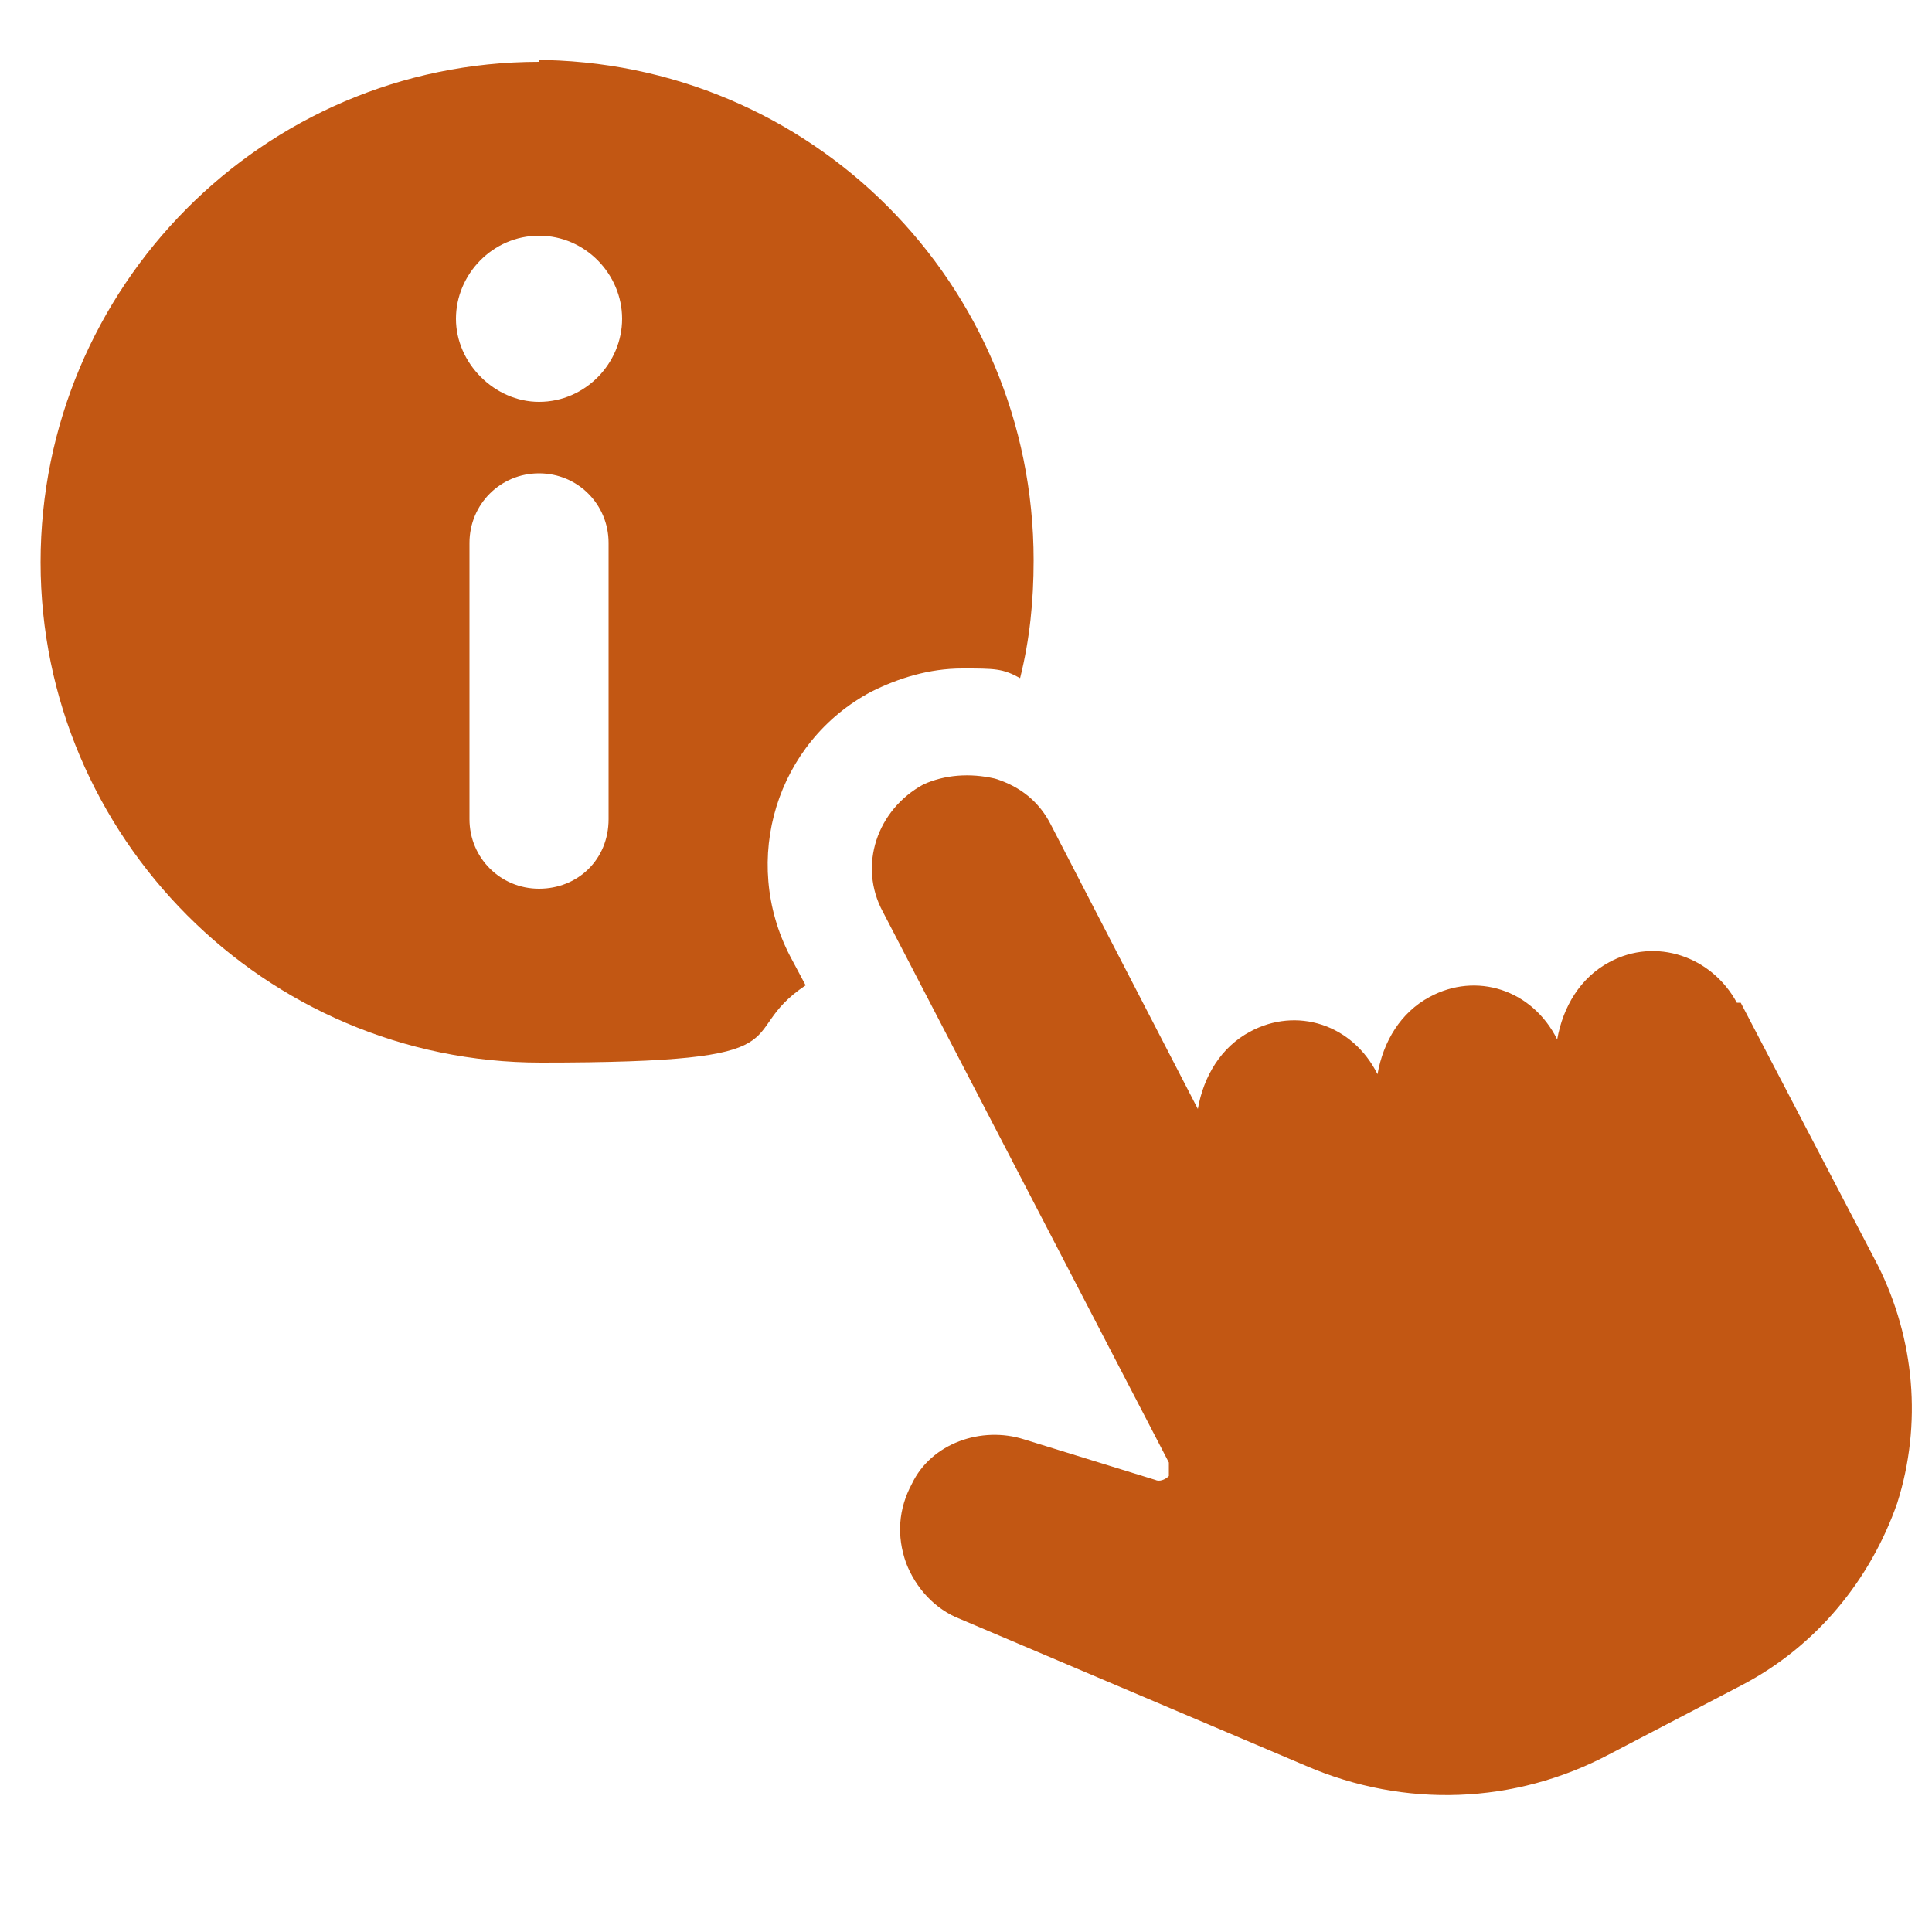
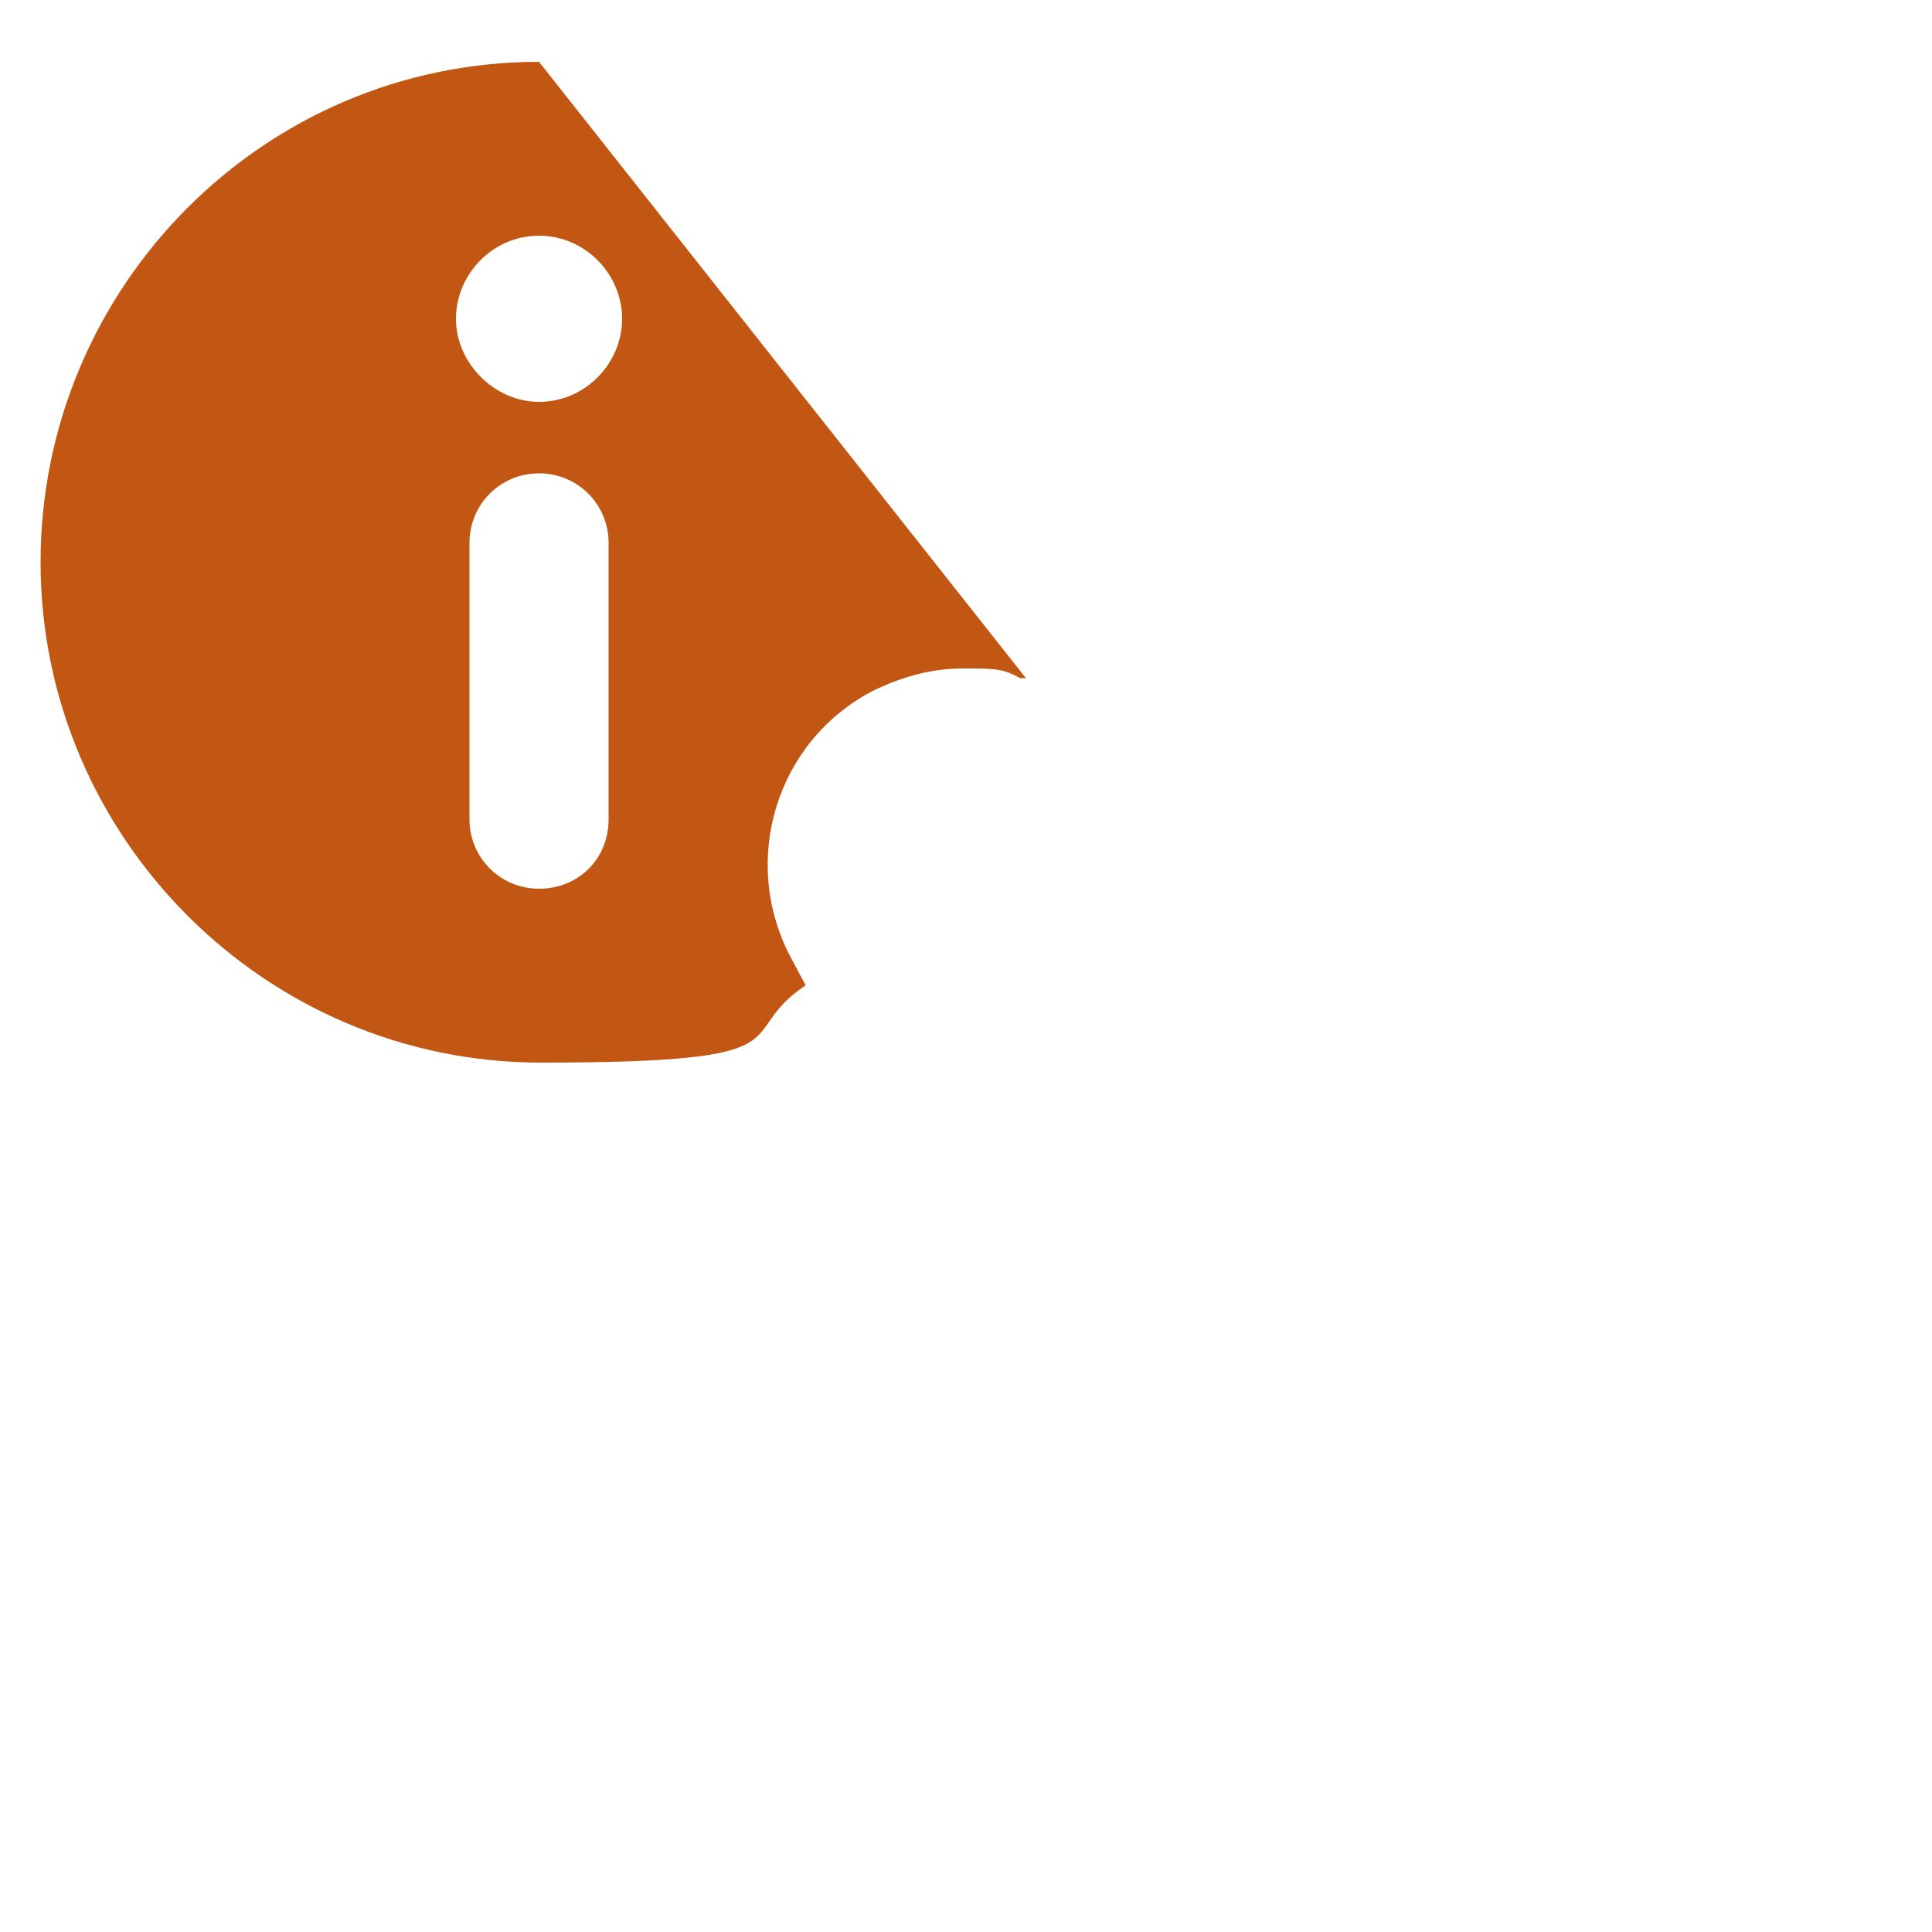
<svg xmlns="http://www.w3.org/2000/svg" version="1.1" viewBox="0 0 100 100">
  <defs>
    <style>
      .cls-1 {
        fill: #c25713;
      }
    </style>
  </defs>
  <g>
    <g id="Layer_1">
      <g id="Layer_1-2" data-name="Layer_1">
        <g id="Layer_1-2">
          <g>
-             <path class="cls-1" d="M27.9,3.2C13.6,3.2,2.1,14.9,2.1,29.1s11.6,25.9,25.9,25.9,9.8-1.4,13.7-4l-.8-1.5c-2.6-5-.7-11.1,4.2-13.7h0c1.4-.7,3-1.2,4.7-1.2s2.1,0,3,.5q.4.2,0,0c.5-2,.7-4,.7-6.1,0-14.3-11.5-25.9-25.9-25.9h.3ZM31.5,42.4c0,2.1-1.6,3.6-3.6,3.6s-3.6-1.6-3.6-3.6v-14.3c0-2,1.6-3.6,3.6-3.6s3.6,1.6,3.6,3.6v14.3ZM27.9,20.8c-2.3,0-4.3-2-4.3-4.3s1.9-4.3,4.3-4.3,4.3,2,4.3,4.3-1.9,4.3-4.3,4.3Z" />
-             <path class="cls-1" d="M89.9,51.9c-1.3-2.4-4.2-3.4-6.6-2.1-1.5.8-2.4,2.3-2.7,4h0c-1.3-2.6-4.2-3.5-6.6-2.2-1.5.8-2.4,2.3-2.7,4h0c-1.3-2.6-4.2-3.5-6.6-2.2-1.5.8-2.4,2.3-2.7,4l-7.6-14.7c-.6-1.2-1.6-2-2.9-2.4-1.3-.3-2.6-.2-3.7.3h0c-2.4,1.3-3.4,4.2-2.1,6.6l14.8,28.5v.7c-.2.2-.5.3-.7.2l-6.8-2.1c-2.2-.7-4.8.2-5.8,2.3-.7,1.3-.8,2.7-.3,4.1.5,1.3,1.5,2.4,2.8,2.9l17.9,7.6c5.1,2.2,10.8,2,15.7-.6l6.9-3.6c3.8-2,6.6-5.4,8-9.4,1.3-4.1.9-8.5-1-12.3l-7.1-13.6h-.1Z" />
+             <path class="cls-1" d="M27.9,3.2C13.6,3.2,2.1,14.9,2.1,29.1s11.6,25.9,25.9,25.9,9.8-1.4,13.7-4l-.8-1.5c-2.6-5-.7-11.1,4.2-13.7h0c1.4-.7,3-1.2,4.7-1.2s2.1,0,3,.5q.4.2,0,0h.3ZM31.5,42.4c0,2.1-1.6,3.6-3.6,3.6s-3.6-1.6-3.6-3.6v-14.3c0-2,1.6-3.6,3.6-3.6s3.6,1.6,3.6,3.6v14.3ZM27.9,20.8c-2.3,0-4.3-2-4.3-4.3s1.9-4.3,4.3-4.3,4.3,2,4.3,4.3-1.9,4.3-4.3,4.3Z" />
          </g>
        </g>
      </g>
    </g>
  </g>
</svg>